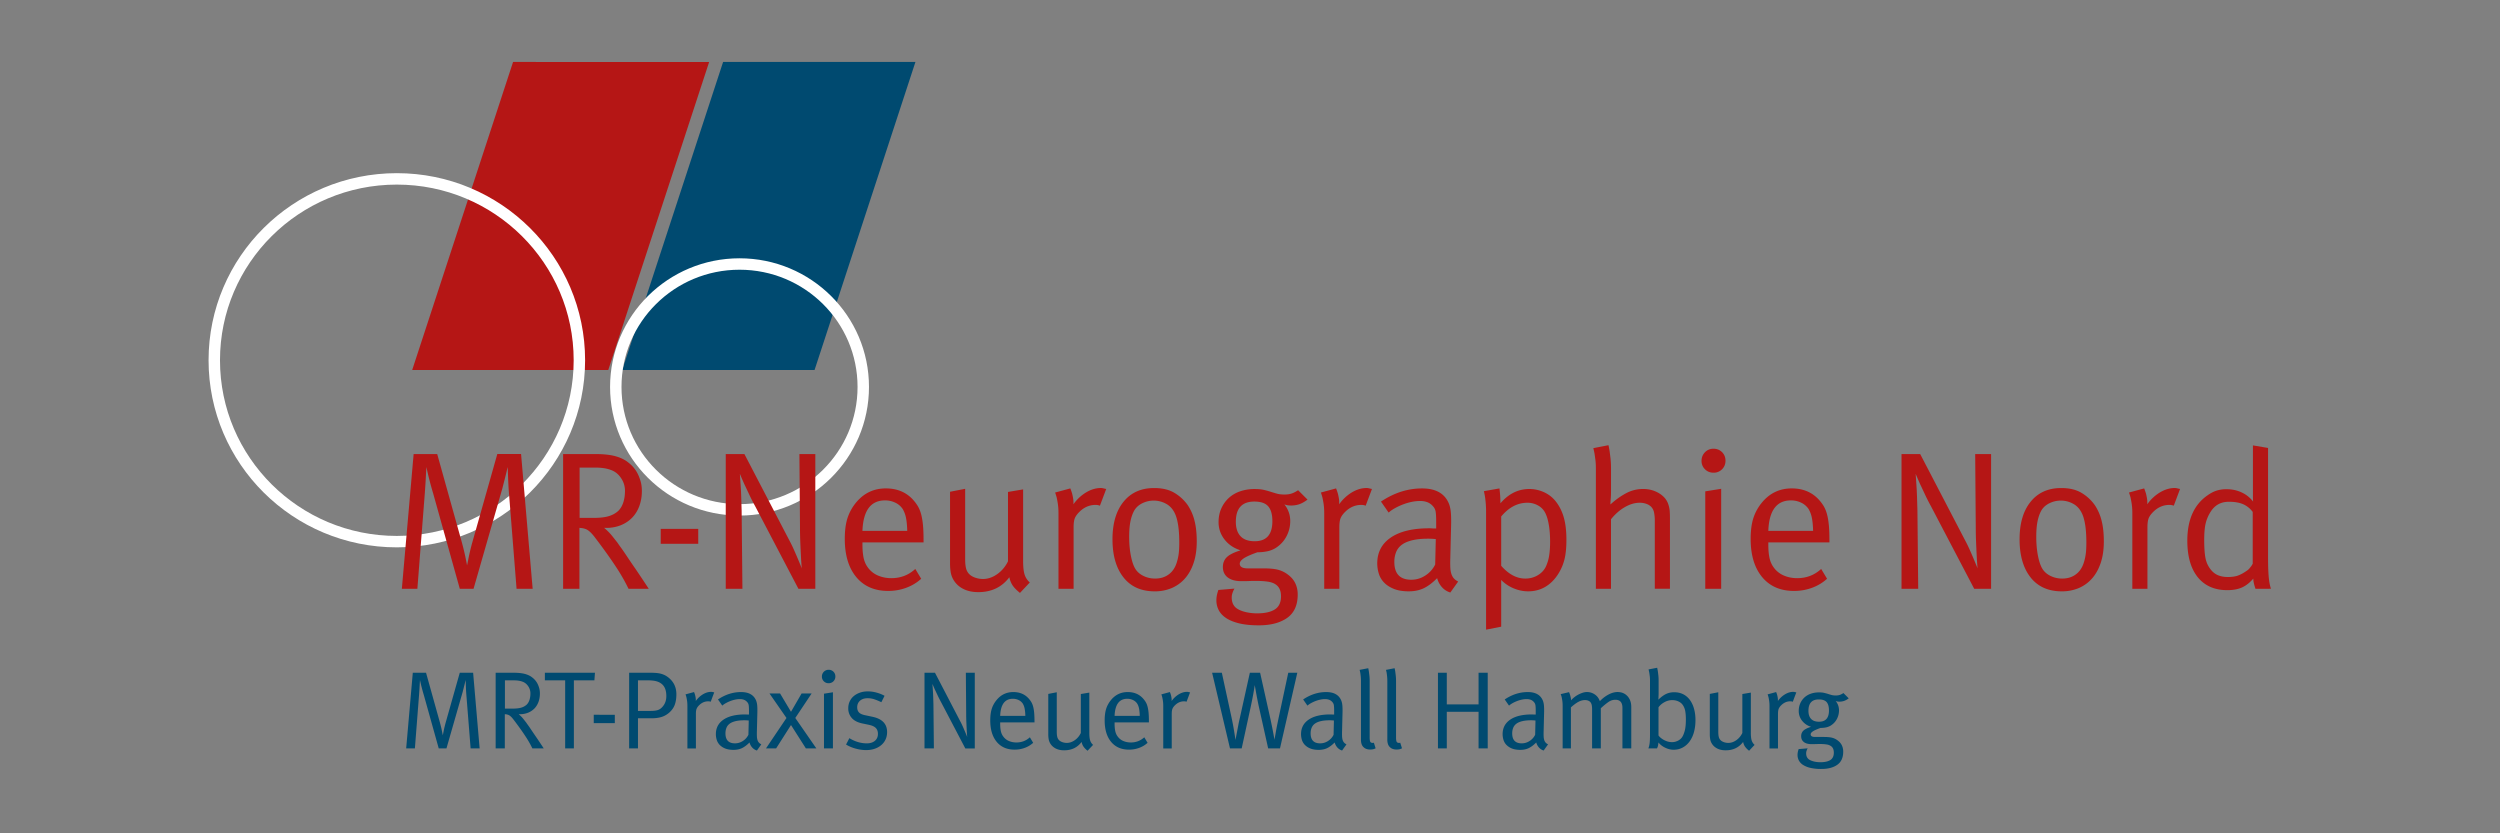
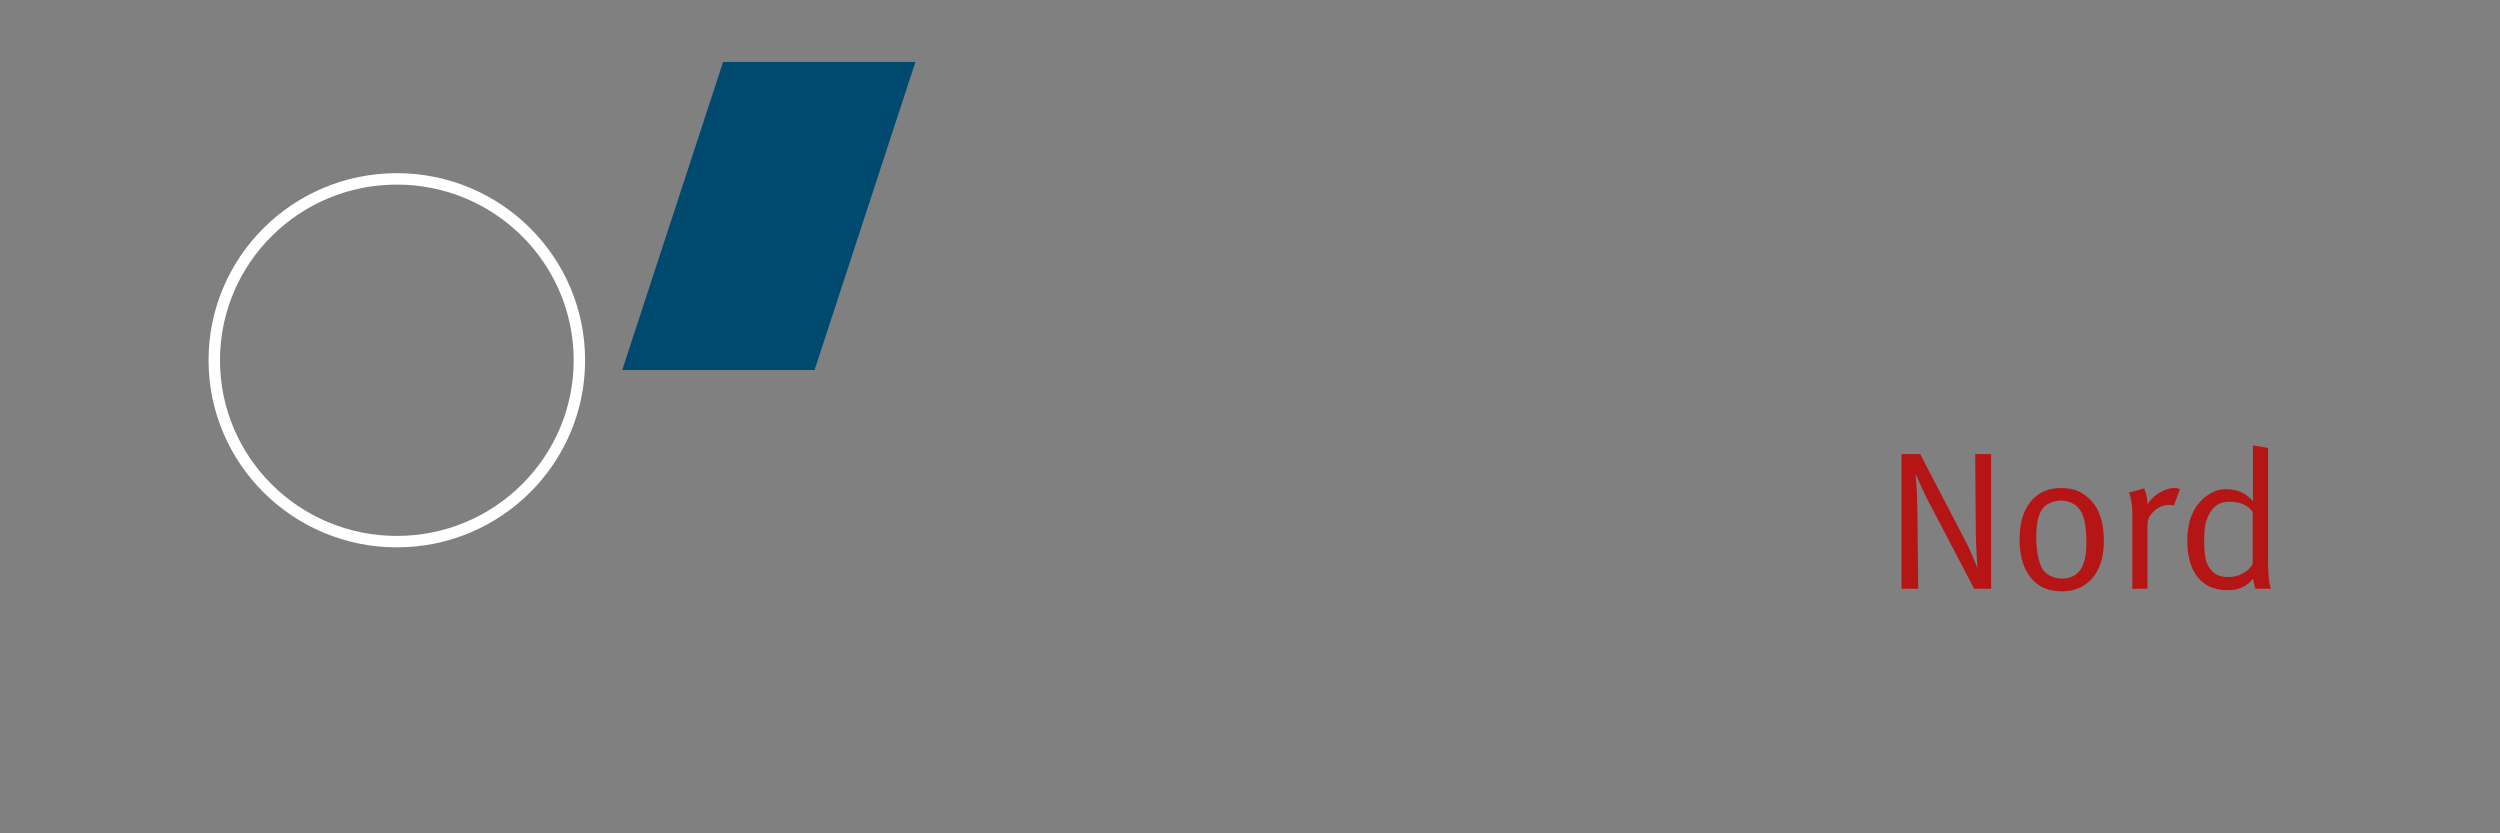
<svg xmlns="http://www.w3.org/2000/svg" version="1.0" width="270" height="90" viewBox="0 0 270 90">
  <rect x="0" y="0" width="270" height="90" fill="#808080" stroke="none" />
-   <path fill="#b51615" d="M55.411 6.692L44.517 39.958l21.176.002L76.588 6.694z" />
  <path fill="#004a70" d="M78.095 6.692L67.201 39.96h20.772L98.867 6.692z" />
  <g fill="none" stroke="#fff" stroke-width="1.234">
    <path d="M42.858 58.497c10.888 0 19.716-8.771 19.716-19.59 0-10.817-8.827-19.588-19.716-19.588-10.888 0-19.716 8.771-19.716 19.588 0 10.819 8.828 19.59 19.716 19.59z" />
-     <ellipse cx="79.869" cy="41.789" rx="13.364" ry="13.276" />
  </g>
  <g fill="#b51615">
-     <path d="M55.789 63.588l-.849-10.67c-.014-.226-.028-.477-.042-.753s-.025-.538-.032-.785a49.332 49.332 0 00-.032-.922c-.014.028-.039.12-.074.275a37.59 37.59 0 01-.138.573l-.18.711c-.063.248-.124.484-.18.71l-3.119 10.861h-1.485l-2.885-10.331a33.96 33.96 0 01-.721-2.821c0 .028-.007.148-.021.361-.014.212-.028.463-.042.753-.014.29-.032.591-.053.901l-.053.785-.806 10.352H43.4l1.273-14.552h2.545l2.652 9.503c.184.679.321 1.251.414 1.718l.159.806c.014-.056.067-.318.159-.785s.215-.99.371-1.57l2.736-9.673h2.567l1.251 14.552h-1.738zM67.88 63.588a20.018 20.018 0 00-1.283-2.259c-.318-.488-.682-1.018-1.091-1.591s-.852-1.17-1.329-1.792c-.281-.354-.53-.594-.748-.722-.217-.127-.501-.198-.852-.212v6.576h-1.761V49.036h3.394c.495 0 .934.021 1.315.063s.718.106 1.007.191c.29.085.544.184.764.297.219.113.414.241.583.382a3.485 3.485 0 01.965 1.146c.134.255.247.541.339.859.092.318.138.668.138 1.05a4.68 4.68 0 01-.275 1.634c-.184.495-.446.916-.785 1.262s-.746.615-1.22.806a4.19 4.19 0 01-1.58.286h-.211c.339.283.629.577.87.88l.594.753c.07.113.177.265.318.456.142.191.297.414.467.668l.541.806c.191.283.385.566.583.849.452.665.933 1.386 1.442 2.164H67.88zm-.382-10.585c0-.48-.134-.926-.401-1.336s-.605-.7-1.014-.87a3.741 3.741 0 00-.792-.223 6.202 6.202 0 00-1.024-.074h-1.669v5.431h1.542c.648 0 1.176-.06 1.584-.18.409-.12.753-.308 1.035-.562.24-.226.422-.527.549-.902.127-.375.19-.803.19-1.284zM71.358 58.73v-1.612h4.052v1.612h-4.052zM86.229 63.588l-4.667-8.91c-.241-.438-.46-.87-.658-1.294-.198-.424-.375-.799-.53-1.125a46.33 46.33 0 01-.467-1.082c.028.396.056.82.085 1.272.028.382.049.81.063 1.284l.042 1.411.085 8.443H78.38V49.036h2.015l4.837 9.292c.184.339.353.686.509 1.039a59.505 59.505 0 01.711 1.666c.078.191.124.308.138.35a38.72 38.72 0 01-.095-1.453c-.021-.417-.042-.887-.064-1.411a39.116 39.116 0 01-.032-1.57l-.063-7.913h1.718v14.552h-1.825zM93.145 58.582v.254c0 .495.035.934.106 1.315s.198.714.382.997a2.61 2.61 0 001.135.986c.459.205.958.308 1.496.308 1.004 0 1.867-.332 2.588-.997l.637 1.061c-.467.424-1.008.75-1.623.976s-1.262.339-1.941.339c-1.471 0-2.62-.499-3.447-1.496s-1.241-2.372-1.241-4.126c0-.891.099-1.644.297-2.259a5.102 5.102 0 01.976-1.729c.834-.976 1.888-1.463 3.161-1.463 1.173 0 2.128.382 2.864 1.146.226.24.417.488.573.742.155.255.279.552.371.891.092.339.159.735.202 1.188s.063.997.063 1.633v.233h-6.599zm4.836-1.251c-.014-.58-.06-1.054-.138-1.421a2.978 2.978 0 00-.35-.934 1.948 1.948 0 00-.785-.679 2.49 2.49 0 00-1.125-.254c-1.542 0-2.354 1.096-2.439 3.288h4.837zM110.157 64.034c-.354-.283-.615-.548-.785-.795a2.41 2.41 0 01-.361-.901c-.806 1.075-1.923 1.612-3.352 1.612-.679 0-1.255-.135-1.729-.403a2.504 2.504 0 01-1.05-1.103 2.38 2.38 0 01-.212-.7 5.648 5.648 0 01-.063-.87V53.11l1.633-.318v7.595c0 .495.046.874.138 1.135.092.262.258.478.499.647.17.113.368.202.594.265.226.064.459.096.7.096.523 0 1.032-.173 1.527-.52a3.573 3.573 0 001.167-1.389V53.13l1.633-.276v7.7c0 .665.053 1.164.159 1.496.106.333.293.619.562.859l-1.06 1.125zM118.791 54.615a1.24 1.24 0 00-.467-.085c-.665 0-1.251.254-1.761.764-.241.241-.403.47-.488.689s-.127.548-.127.986v6.619h-1.633v-8.146a6.88 6.88 0 00-.063-.997 9.449 9.449 0 00-.127-.7 6.717 6.717 0 00-.17-.552l1.638-.445c.069.169.132.347.188.53.042.156.08.336.115.541s.045.421.032.647a4.544 4.544 0 011.368-1.284c.53-.318 1.064-.477 1.602-.477a.94.94 0 01.202.021l.18.042c.057.014.12.028.191.042l-.68 1.805zM129.249 58.476c0 .877-.113 1.651-.339 2.323-.226.672-.541 1.234-.944 1.687s-.88.795-1.432 1.029a4.64 4.64 0 01-1.824.35c-1.457 0-2.581-.502-3.373-1.506-.792-1.004-1.188-2.376-1.188-4.115 0-1.725.399-3.079 1.199-4.062.799-.983 1.898-1.474 3.299-1.474.891 0 1.626.177 2.206.53a4.71 4.71 0 011.421 1.315 5.33 5.33 0 01.732 1.676c.161.635.243 1.384.243 2.247zm-1.888.127c0-1.456-.163-2.517-.488-3.182-.227-.467-.548-.81-.965-1.029a2.775 2.775 0 00-2.578-.021c-.396.205-.686.485-.87.838-.17.326-.297.708-.382 1.146-.085.438-.127.976-.127 1.612 0 .75.06 1.432.181 2.047.12.615.279 1.085.477 1.411.198.325.491.583.88.774.389.191.81.287 1.262.287.552 0 1.025-.138 1.421-.414.396-.276.686-.668.87-1.178.113-.325.194-.657.244-.997.05-.339.075-.771.075-1.294zM141.213 53.958c-.326.241-.623.407-.891.499a2.74 2.74 0 01-.891.138c-.297 0-.538-.042-.721-.127.424.538.636 1.138.636 1.803 0 .594-.138 1.149-.414 1.666-.276.517-.661.93-1.156 1.241-.269.17-.569.29-.901.361a5.125 5.125 0 01-1.071.106c-.721.255-1.22.478-1.496.668s-.414.378-.414.562c0 .339.283.509.849.509h1.697c.623 0 1.121.042 1.496.127a2.98 2.98 0 011.05.467c.41.283.707.612.891.986.184.375.276.789.276 1.241 0 1.146-.378 1.987-1.135 2.524-.757.537-1.779.806-3.065.806-.834 0-1.542-.071-2.121-.212-.58-.142-1.05-.333-1.411-.573-.361-.241-.626-.523-.796-.848a2.27 2.27 0 01-.254-1.061c0-.198.018-.382.053-.551.035-.17.088-.361.159-.573l1.74-.148a2.292 2.292 0 00-.202.435c-.063.177-.095.35-.095.52 0 .565.205.976.615 1.23.254.156.569.276.944.361a5.41 5.41 0 001.199.127c.82 0 1.453-.142 1.898-.424.445-.283.668-.757.668-1.421 0-.594-.191-1.018-.573-1.273-.198-.141-.463-.24-.795-.297a7.971 7.971 0 00-1.283-.085h-.393c-.149 0-.301.004-.456.011a9.961 9.961 0 01-.445.011h-.339c-.637 0-1.128-.134-1.475-.403-.347-.269-.52-.643-.52-1.124 0-.424.138-.774.414-1.05s.774-.527 1.496-.753c-.721-.226-1.298-.615-1.729-1.167a2.977 2.977 0 01-.647-1.888c0-.523.095-1.004.286-1.443.191-.438.456-.816.796-1.135a3.453 3.453 0 011.23-.732 4.77 4.77 0 011.591-.254c.396 0 .728.032.997.095a9.7 9.7 0 01.732.202c.219.071.441.138.668.202.226.063.502.095.827.095.283 0 .534-.035.753-.106.219-.07.456-.191.71-.36l1.018 1.015zm-3.797 2.333c0-.721-.148-1.255-.445-1.602-.297-.347-.799-.52-1.506-.52-1.33 0-1.994.729-1.994 2.185 0 .679.17 1.199.509 1.559.339.361.849.541 1.527.541 1.273.001 1.909-.721 1.909-2.163zM147.492 54.615a1.24 1.24 0 00-.467-.085c-.665 0-1.251.254-1.761.764-.241.241-.403.47-.488.689s-.127.548-.127.986v6.619h-1.633v-8.146a6.88 6.88 0 00-.063-.997 9.449 9.449 0 00-.127-.7 6.717 6.717 0 00-.17-.552l1.638-.445c.069.169.132.347.188.53.042.156.08.336.115.541s.045.421.032.647a4.544 4.544 0 011.368-1.284c.53-.318 1.064-.477 1.602-.477a.94.94 0 01.202.021l.18.042c.057.014.12.028.191.042l-.68 1.805zM156.635 63.991c-.363-.113-.667-.307-.911-.583s-.416-.598-.513-.965c-.511.509-.997.874-1.458 1.092-.461.219-.997.329-1.606.329-.652 0-1.198-.092-1.638-.276-.44-.184-.791-.417-1.053-.7a2.389 2.389 0 01-.553-.965 3.79 3.79 0 01-.16-1.071c0-1.202.49-2.135 1.469-2.8.979-.665 2.363-.997 4.151-.997.113 0 .213.003.298.011.085.007.163.01.234.01h.212v-.742c0-.467-.018-.817-.053-1.05s-.131-.435-.286-.604a1.545 1.545 0 00-.594-.435 2.197 2.197 0 00-.827-.138c-.297 0-.608.036-.934.106-.325.071-.64.167-.944.287s-.587.254-.849.403-.477.301-.647.456l-.827-1.188c1.414-.947 2.892-1.421 4.434-1.421 1.492 0 2.46.551 2.906 1.654.113.283.184.623.212 1.019s.035.834.021 1.315l-.085 3.479c-.014.424-.014.778 0 1.061.014.283.053.52.117.711s.152.35.265.477c.113.127.269.241.467.34l-.848 1.185zm-1.57-5.77a7.889 7.889 0 00-.831-.042c-.668 0-1.236.056-1.705.169-.469.113-.846.274-1.13.485-.284.211-.49.475-.618.792a2.823 2.823 0 00-.192 1.066c0 1.281.611 1.921 1.833 1.921.54 0 1.044-.151 1.513-.454a2.94 2.94 0 001.066-1.193l.064-2.744zM169.172 58.285c0 .849-.067 1.548-.202 2.1a5.344 5.344 0 01-.649 1.548c-.383.623-.851 1.1-1.404 1.432s-1.178.499-1.873.499c-.539 0-1.067-.11-1.585-.329a3.992 3.992 0 01-1.33-.901v5.049l-1.633.318V55.315a10.804 10.804 0 00-.127-1.739l-.106-.53 1.677-.297a12.248 12.248 0 01.105 1.611c.879-1.032 1.921-1.548 3.127-1.548.539 0 1.06.113 1.564.339.503.227.925.552 1.266.976.397.495.691 1.075.883 1.739.191.666.287 1.472.287 2.419zm-1.761.212c0-.636-.042-1.22-.128-1.75-.085-.53-.206-.958-.362-1.283a1.884 1.884 0 00-.788-.859 2.302 2.302 0 00-1.171-.308c-1.065 0-2.009.495-2.833 1.485v5.325c.81.919 1.676 1.379 2.599 1.379.497 0 .948-.12 1.353-.361.404-.24.699-.559.884-.955a4.51 4.51 0 00.341-1.146c.069-.424.105-.933.105-1.527zM178.718 63.588v-7.297a4.5 4.5 0 00-.085-.965 1.222 1.222 0 00-.319-.604 1.412 1.412 0 00-.512-.308 2.1 2.1 0 00-.725-.117c-.512 0-1.041.156-1.587.467s-1.048.75-1.502 1.315v7.51h-1.633V50.563c0-.339-.018-.644-.053-.912s-.067-.495-.095-.679a12.6 12.6 0 00-.127-.573l1.635-.318c.042.184.083.403.125.657.028.212.06.471.096.774.035.304.053.661.053 1.071v2.461c0 .169-.003.339-.01.509a8.156 8.156 0 01-.032.466 5.228 5.228 0 00-.021.467 8.093 8.093 0 011.618-1.177 3.874 3.874 0 011.916-.499c.638 0 1.213.156 1.724.467s.844.714 1 1.209c.071.212.117.424.138.636.021.212.032.509.032.891v7.573h-1.636zM186.354 49.757c0 .368-.124.675-.371.923a1.251 1.251 0 01-.923.371c-.368 0-.676-.124-.923-.371a1.226 1.226 0 01-.371-.902c0-.368.124-.679.371-.933.247-.255.555-.382.923-.382s.675.124.923.371c.247.248.371.556.371.923zm-2.185 13.831V53.066l1.718-.276v10.798h-1.718zM190.979 58.582v.254c0 .495.035.934.106 1.315s.198.714.382.997a2.61 2.61 0 001.135.986c.459.205.958.308 1.496.308 1.004 0 1.867-.332 2.588-.997l.637 1.061c-.467.424-1.008.75-1.623.976s-1.262.339-1.941.339c-1.471 0-2.62-.499-3.447-1.496s-1.241-2.372-1.241-4.126c0-.891.099-1.644.297-2.259a5.102 5.102 0 01.976-1.729c.834-.976 1.888-1.463 3.161-1.463 1.173 0 2.128.382 2.864 1.146.226.24.417.488.573.742.155.255.279.552.371.891.092.339.159.735.202 1.188s.063.997.063 1.633v.233h-6.599zm4.836-1.251c-.014-.58-.06-1.054-.138-1.421a2.978 2.978 0 00-.35-.934 1.948 1.948 0 00-.785-.679 2.49 2.49 0 00-1.125-.254c-1.542 0-2.354 1.096-2.439 3.288h4.837z" />
-   </g>
+     </g>
  <g fill="#b51615">
    <path d="M213.214 63.588l-4.667-8.91c-.241-.438-.46-.87-.658-1.294-.198-.424-.375-.799-.53-1.125a46.33 46.33 0 01-.467-1.082c.028.396.056.82.085 1.272.028.382.049.81.063 1.284l.042 1.411.085 8.443h-1.803V49.036h2.015l4.837 9.292c.184.339.353.686.509 1.039a59.505 59.505 0 01.711 1.666c.078.191.124.308.138.35a38.72 38.72 0 01-.095-1.453c-.021-.417-.042-.887-.064-1.411a39.116 39.116 0 01-.032-1.57l-.063-7.913h1.718v14.552h-1.824zM227.214 58.476c0 .877-.113 1.651-.339 2.323-.226.672-.541 1.234-.944 1.687s-.88.795-1.432 1.029a4.64 4.64 0 01-1.824.35c-1.457 0-2.581-.502-3.373-1.506-.792-1.004-1.188-2.376-1.188-4.115 0-1.725.399-3.079 1.199-4.062.799-.983 1.898-1.474 3.299-1.474.891 0 1.626.177 2.206.53a4.71 4.71 0 011.421 1.315 5.33 5.33 0 01.732 1.676c.162.635.243 1.384.243 2.247zm-1.887.127c0-1.456-.163-2.517-.488-3.182-.227-.467-.548-.81-.965-1.029a2.775 2.775 0 00-2.578-.021c-.396.205-.686.485-.87.838-.17.326-.297.708-.382 1.146-.085.438-.127.976-.127 1.612 0 .75.06 1.432.181 2.047.12.615.279 1.085.477 1.411.198.325.491.583.88.774.389.191.81.287 1.262.287.552 0 1.025-.138 1.421-.414.396-.276.686-.668.87-1.178.113-.325.194-.657.244-.997.05-.339.075-.771.075-1.294zM234.767 54.615a1.24 1.24 0 00-.467-.085c-.665 0-1.251.254-1.761.764-.241.241-.403.47-.488.689s-.127.548-.127.986v6.619h-1.633v-8.146a6.88 6.88 0 00-.063-.997 9.449 9.449 0 00-.127-.7 6.717 6.717 0 00-.17-.552l1.638-.445c.069.169.132.347.188.53.042.156.08.336.115.541s.045.421.032.647a4.544 4.544 0 011.368-1.284c.53-.318 1.064-.477 1.602-.477a.94.94 0 01.202.021l.18.042c.057.014.12.028.191.042l-.68 1.805zM243.588 63.588a8.238 8.238 0 00-.105-.345c-.028-.101-.056-.216-.083-.345s-.042-.266-.042-.41c-.383.445-.791.765-1.223.958-.433.193-.961.291-1.585.291-1.376 0-2.44-.467-3.192-1.4-.752-.934-1.127-2.249-1.127-3.946 0-2.263.73-3.896 2.191-4.9.34-.24.67-.41.989-.509a3.54 3.54 0 011.053-.148c.596 0 1.142.117 1.639.35.496.233.908.562 1.234.986a6.43 6.43 0 01-.021-.53v-5.537l1.634.276v11.793c0 .919.024 1.64.074 2.164.049.523.13.94.244 1.251l-1.68.001zm-.294-8.297a2.536 2.536 0 00-1.012-.825c-.404-.183-.926-.275-1.565-.275-.866 0-1.527.367-1.981 1.1a4.105 4.105 0 00-.533 1.27c-.099.438-.149 1.03-.149 1.777 0 .621.028 1.157.085 1.608.057.452.17.833.341 1.143.241.438.533.751.874.941.341.19.759.286 1.256.286.44 0 .806-.053 1.097-.159.291-.105.607-.278.948-.519a1.12 1.12 0 00.288-.254l.202-.254c.057-.084.106-.169.149-.253v-5.586z" />
  </g>
  <g fill="#004a70">
-     <path d="M50.827 80.83l-.477-5.994a23.692 23.692 0 01-.041-.864 27.988 27.988 0 00-.018-.519 1.051 1.051 0 00-.042.155c-.02.087-.046.195-.078.322l-.101.399c-.036.139-.07.272-.101.399l-1.752 6.101h-.834l-1.621-5.803a19.086 19.086 0 01-.405-1.585l-.012.203c-.008.12-.016.26-.024.423a25.62 25.62 0 01-.03.506l-.03.441-.453 5.815h-.941l.715-8.174h1.43l1.489 5.338c.103.381.181.703.232.965l.089.453c.008-.032.038-.179.089-.441s.121-.556.208-.882l1.537-5.433h1.442l.703 8.174h-.974zM57.499 80.83a11.074 11.074 0 00-.721-1.269 26.2 26.2 0 00-.613-.894c-.23-.322-.479-.657-.747-1.007-.158-.199-.298-.333-.42-.405a1.032 1.032 0 00-.479-.119v3.694h-.989v-8.174h1.907c.278 0 .524.012.739.036.214.024.403.06.566.107.163.048.306.104.429.167s.232.135.328.214a1.954 1.954 0 01.542.643c.075.143.139.304.19.482s.078.375.078.59c0 .334-.052.64-.155.917-.104.278-.25.515-.441.709a1.98 1.98 0 01-.685.453 2.364 2.364 0 01-.888.161h-.119c.19.159.353.324.488.495l.333.423c.04.063.1.149.179.256.08.107.167.232.262.375l.304.453c.107.159.216.318.328.477.254.374.524.778.81 1.215h-1.226zm-.214-5.946c0-.27-.075-.52-.226-.751-.15-.23-.34-.393-.569-.488-.134-.056-.283-.097-.445-.125s-.354-.042-.575-.042h-.938v3.051h.866c.364 0 .66-.034.89-.102s.423-.173.582-.316c.134-.127.237-.295.308-.506.071-.211.107-.451.107-.721zM64.195 73.478h-2.216v7.352h-.941v-7.352h-2.192v-.822h5.41l-.061.822zM64.124 78.101v-.906H66.4v.906h-2.276zM73.049 74.991c0 .421-.056.788-.167 1.102s-.302.594-.572.84a2.304 2.304 0 01-.882.506c-.31.092-.675.137-1.096.137h-1.43v3.253h-.954v-8.174h2.264c.445 0 .798.028 1.061.083.262.056.504.155.727.298.699.462 1.049 1.113 1.049 1.955zm-1.085.191c0-.596-.159-1.029-.477-1.299-.167-.143-.37-.246-.608-.31s-.552-.096-.941-.096h-1.037v3.301h1.37c.35 0 .615-.034.798-.101.183-.067.341-.181.477-.34.279-.309.418-.694.418-1.155zM76.754 75.79a.694.694 0 00-.262-.048c-.373 0-.703.143-.989.429a1.15 1.15 0 00-.274.388c-.048.123-.072.308-.072.554v3.718h-.917v-4.576c0-.214-.012-.401-.036-.56a5.863 5.863 0 00-.071-.393 3.812 3.812 0 00-.096-.31l.92-.25c.039.095.075.195.106.298.023.087.045.189.065.304.02.115.025.237.018.364.214-.302.471-.542.769-.721s.598-.268.899-.268c.04 0 .078.004.113.012l.102.023c.031.008.067.016.107.024l-.382 1.012zM81.747 81.056a1.114 1.114 0 01-.512-.328 1.321 1.321 0 01-.288-.542c-.287.286-.56.491-.819.614s-.56.185-.902.185c-.367 0-.673-.052-.92-.155a1.66 1.66 0 01-.591-.393 1.362 1.362 0 01-.311-.542 2.108 2.108 0 01-.09-.602c0-.675.275-1.199.825-1.573.55-.374 1.327-.56 2.332-.56.063 0 .119.002.167.006s.092.006.132.006h.119v-.417c0-.262-.01-.458-.03-.59a.632.632 0 00-.161-.339.88.88 0 00-.334-.245 1.248 1.248 0 00-.464-.077c-.167 0-.342.02-.524.06-.183.04-.359.093-.53.161-.171.068-.33.143-.477.227s-.268.169-.363.256l-.465-.667c.794-.532 1.625-.798 2.49-.798.838 0 1.382.31 1.632.929.063.159.104.35.119.572.016.222.02.469.012.739l-.048 1.954a7.33 7.33 0 000 .596c.008.159.03.292.065.399a.762.762 0 00.149.268.853.853 0 00.262.19l-.475.666zm-.882-3.241a5.148 5.148 0 00-.467-.024c-.375 0-.694.032-.958.095s-.475.154-.635.272-.275.267-.347.445-.108.377-.108.599c0 .72.343 1.079 1.03 1.079.303 0 .586-.084.85-.255.263-.17.463-.393.599-.67l.036-1.541zM87.037 80.83l-1.609-2.526-1.608 2.526h-1.096l2.216-3.289-1.835-2.646h1.144l1.179 1.978 1.144-1.978h1.084l-1.764 2.646 2.276 3.289h-1.131zM90.219 73.061a.71.71 0 01-.727.727.702.702 0 01-.518-.208.689.689 0 01-.208-.506.722.722 0 01.726-.738.707.707 0 01.727.725zm-1.228 7.769v-5.91l.965-.155v6.065h-.965zM95.807 79.066c0 .286-.055.548-.163.787s-.263.443-.464.614-.438.304-.713.399-.578.143-.912.143c-.381 0-.765-.054-1.15-.161a4.08 4.08 0 01-1.031-.435l.357-.691c.611.373 1.239.56 1.883.56.365 0 .657-.091.875-.274.218-.183.328-.433.328-.75 0-.27-.077-.483-.231-.638s-.402-.268-.742-.339l-.736-.155c-.491-.104-.863-.298-1.116-.584a1.528 1.528 0 01-.38-1.049c0-.27.051-.516.155-.739a1.66 1.66 0 01.435-.572c.187-.159.409-.284.667-.375s.542-.137.852-.137c.31 0 .625.043.947.131s.61.203.864.346l-.345.691a6.645 6.645 0 00-.745-.31 2.294 2.294 0 00-.745-.119c-.341 0-.613.089-.816.268s-.304.415-.304.709c0 .23.063.415.191.554.127.139.35.241.667.304l.787.167c1.056.221 1.585.774 1.585 1.655zM104.254 80.83l-2.621-5.004c-.135-.246-.258-.489-.37-.727s-.21-.449-.298-.631a26.104 26.104 0 01-.262-.608c.016.223.032.461.048.715.016.215.028.455.036.721l.024.792.048 4.742h-1.013v-8.174h1.132l2.716 5.219c.104.19.199.385.286.584s.165.377.232.536l.167.399c.043.107.069.173.077.197l-.018-.238a21.158 21.158 0 01-.036-.578c-.012-.234-.023-.498-.036-.792a21.625 21.625 0 01-.018-.882l-.036-4.444h.965v8.174h-1.023zM108.02 78.018v.143c0 .278.02.524.06.739.04.214.111.401.215.56.167.254.379.439.637.554.258.115.538.173.84.173.564 0 1.048-.187 1.454-.56l.357.596c-.262.239-.566.421-.912.548s-.709.19-1.09.19c-.826 0-1.472-.28-1.936-.84-.465-.56-.697-1.333-.697-2.317 0-.5.056-.924.167-1.269.111-.346.294-.669.548-.971.469-.548 1.061-.822 1.775-.822.66 0 1.196.214 1.609.644.127.135.234.274.322.417.087.143.157.31.208.5.051.19.089.413.113.667.023.254.036.56.036.917v.131h-3.706zm2.716-.704a4.575 4.575 0 00-.077-.798 1.646 1.646 0 00-.197-.524 1.094 1.094 0 00-.441-.381 1.393 1.393 0 00-.631-.143c-.866 0-1.323.616-1.371 1.847h2.717zM117.457 81.08a2.179 2.179 0 01-.441-.447 1.368 1.368 0 01-.203-.506c-.453.604-1.081.906-1.883.906-.381 0-.705-.076-.971-.227s-.462-.357-.59-.62a1.335 1.335 0 01-.119-.393 3.245 3.245 0 01-.036-.489v-4.361l.917-.179v4.266c0 .278.026.491.078.638s.145.268.28.363c.096.063.207.113.334.149.127.036.258.054.393.054.294 0 .58-.097.858-.292.278-.194.497-.455.655-.78v-4.207l.917-.155v4.325c0 .374.03.654.089.84s.165.348.316.482l-.594.633zM120.376 78.018v.143c0 .278.02.524.06.739.04.214.111.401.215.56.167.254.379.439.637.554.258.115.538.173.84.173.564 0 1.048-.187 1.454-.56l.357.596c-.262.239-.566.421-.912.548s-.709.19-1.09.19c-.826 0-1.472-.28-1.936-.84-.465-.56-.697-1.333-.697-2.317 0-.5.056-.924.167-1.269.111-.346.294-.669.548-.971.469-.548 1.061-.822 1.775-.822.66 0 1.196.214 1.609.644.127.135.234.274.322.417.087.143.157.31.208.5.051.19.089.413.113.667.023.254.036.56.036.917v.131h-3.706zm2.717-.704a4.575 4.575 0 00-.077-.798 1.646 1.646 0 00-.197-.524 1.094 1.094 0 00-.441-.381 1.393 1.393 0 00-.631-.143c-.866 0-1.323.616-1.371 1.847h2.717zM128.145 75.79a.694.694 0 00-.262-.048c-.373 0-.703.143-.989.429a1.15 1.15 0 00-.274.388c-.048.123-.072.308-.072.554v3.718h-.917v-4.576c0-.214-.012-.401-.036-.56a5.863 5.863 0 00-.071-.393 3.812 3.812 0 00-.096-.31l.92-.25c.039.095.075.195.106.298.023.087.045.189.065.304.02.115.025.237.018.364.214-.302.471-.542.769-.721s.598-.268.899-.268c.04 0 .078.004.113.012l.102.023c.031.008.067.016.107.024l-.382 1.012zM138.237 80.83h-1.275l-1.013-4.54a43.581 43.581 0 01-.304-1.555c-.035-.203-.065-.37-.089-.5a1.977 1.977 0 01-.036-.244 2.199 2.199 0 00-.042.232 27.309 27.309 0 01-.214 1.203c-.052.258-.105.522-.161.792l-1.001 4.611h-1.263l-1.93-8.174h1.049l1.037 4.778c.055.254.109.521.161.798a42.445 42.445 0 01.232 1.382c.024.167.04.266.048.298 0-.016.016-.105.047-.268l.113-.59.143-.75c.051-.27.105-.521.161-.751l1.084-4.897h1.108l1.132 5.076.173.834a47.851 47.851 0 01.214 1.138c.02.115.03.185.03.208 0-.016.014-.099.042-.25s.062-.344.102-.578c.04-.234.089-.499.149-.792s.121-.592.185-.894l1.013-4.742h.977l-1.872 8.175zM144.945 81.056a1.114 1.114 0 01-.512-.328 1.321 1.321 0 01-.288-.542c-.287.286-.56.491-.819.614s-.56.185-.902.185c-.367 0-.673-.052-.92-.155a1.66 1.66 0 01-.591-.393 1.362 1.362 0 01-.311-.542 2.108 2.108 0 01-.09-.602c0-.675.275-1.199.825-1.573.55-.374 1.327-.56 2.332-.56.063 0 .119.002.167.006s.092.006.132.006h.119v-.417c0-.262-.01-.458-.03-.59a.632.632 0 00-.161-.339.88.88 0 00-.334-.245 1.248 1.248 0 00-.464-.077c-.167 0-.342.02-.524.06-.183.04-.359.093-.53.161-.171.068-.33.143-.477.227s-.268.169-.363.256l-.465-.667c.794-.532 1.625-.798 2.49-.798.838 0 1.382.31 1.632.929.063.159.104.35.119.572.016.222.02.469.012.739l-.048 1.954a7.33 7.33 0 000 .596c.008.159.03.292.065.399a.762.762 0 00.149.268.853.853 0 00.262.19l-.475.666zm-.882-3.241a5.148 5.148 0 00-.467-.024c-.375 0-.694.032-.958.095s-.475.154-.635.272-.275.267-.347.445-.108.377-.108.599c0 .72.343 1.079 1.03 1.079.303 0 .586-.084.85-.255.263-.17.463-.393.599-.67l.036-1.541zM148.568 80.818a1.479 1.479 0 01-.292.107 1.533 1.533 0 01-.304.024c-.294 0-.528-.083-.703-.25a.808.808 0 01-.214-.328 1.54 1.54 0 01-.072-.518v-6.292c0-.19-.008-.361-.024-.512a9.97 9.97 0 00-.047-.381 6.91 6.91 0 00-.072-.322l.93-.179c.024.104.047.227.071.369.016.12.034.265.054.435.02.171.03.372.03.602v6.065c0 .23.022.387.065.471.044.083.133.125.268.125a.167.167 0 00.072-.012.1.1 0 00.047-.012l.191.608zM151.416 80.818a1.479 1.479 0 01-.292.107 1.533 1.533 0 01-.304.024c-.294 0-.528-.083-.703-.25a.808.808 0 01-.214-.328 1.54 1.54 0 01-.072-.518v-6.292c0-.19-.008-.361-.024-.512a9.97 9.97 0 00-.047-.381 6.91 6.91 0 00-.072-.322l.93-.179c.024.104.047.227.071.369.016.12.034.265.054.435.02.171.03.372.03.602v6.065c0 .23.022.387.065.471.044.083.133.125.268.125a.167.167 0 00.072-.012.1.1 0 00.047-.012l.191.608zM159.685 80.83v-3.956h-3.432v3.956h-.954v-8.174h.954v3.419h3.432v-3.419h.989v8.174h-.989zM166.715 81.056a1.114 1.114 0 01-.512-.328 1.321 1.321 0 01-.288-.542c-.287.286-.56.491-.819.614s-.56.185-.902.185c-.367 0-.673-.052-.92-.155a1.66 1.66 0 01-.591-.393 1.362 1.362 0 01-.311-.542 2.108 2.108 0 01-.09-.602c0-.675.275-1.199.825-1.573.55-.374 1.327-.56 2.332-.56.063 0 .119.002.167.006s.092.006.132.006h.119v-.417c0-.262-.01-.458-.03-.59a.632.632 0 00-.161-.339.88.88 0 00-.334-.245 1.248 1.248 0 00-.464-.077c-.167 0-.342.02-.524.06-.183.04-.359.093-.53.161-.171.068-.33.143-.477.227s-.268.169-.363.256l-.465-.667c.794-.532 1.625-.798 2.49-.798.838 0 1.382.31 1.632.929.063.159.104.35.119.572.016.222.02.469.012.739l-.048 1.954a7.33 7.33 0 000 .596c.008.159.03.292.065.399a.762.762 0 00.149.268.853.853 0 00.262.19l-.475.666zm-.882-3.241a5.148 5.148 0 00-.467-.024c-.375 0-.694.032-.958.095s-.475.154-.635.272-.275.267-.347.445-.108.377-.108.599c0 .72.343 1.079 1.03 1.079.303 0 .586-.084.85-.255.263-.17.463-.393.599-.67l.036-1.541zM175.223 80.83v-4.385c0-.58-.254-.87-.763-.87-.27 0-.522.082-.757.245a7.948 7.948 0 00-.816.673v4.337h-.941v-4.218c0-.183-.012-.333-.036-.453a.795.795 0 00-.131-.31c-.135-.159-.337-.239-.607-.239-.23 0-.463.062-.697.185s-.506.324-.816.602v4.433h-.894v-4.6c0-.214-.012-.399-.036-.554a8.09 8.09 0 00-.071-.399 2.138 2.138 0 00-.107-.31l.906-.215c.04.096.075.191.107.286.024.087.048.183.072.286s.036.207.036.31c.095-.111.21-.22.346-.328a2.916 2.916 0 01.912-.489 1.471 1.471 0 011.299.178c.258.171.443.415.554.733.286-.302.6-.542.941-.721.341-.179.663-.268.965-.268.445 0 .804.149 1.078.447s.411.685.411 1.162v4.48h-.955zM183.11 77.779c0 .477-.056.912-.167 1.305a3.084 3.084 0 01-.477 1.007c-.207.278-.455.495-.745.649s-.613.232-.971.232c-.31 0-.618-.076-.924-.227s-.542-.337-.709-.56a9.151 9.151 0 01-.047.328 1.1 1.1 0 01-.119.316h-.93c.063-.143.109-.324.137-.542.028-.219.042-.53.042-.936v-5.838c0-.191-.01-.362-.03-.513s-.038-.278-.054-.381a6.098 6.098 0 00-.071-.322l.929-.179c.024.104.048.227.072.37.016.119.034.264.054.435.02.171.03.371.03.602v1.382c0 .08-.002.157-.006.232a3.945 3.945 0 00-.006.208 2.154 2.154 0 00-.012.214c.294-.286.572-.49.834-.614.262-.123.552-.185.87-.185.357 0 .677.069.959.208.282.139.522.339.721.602.199.262.352.58.459.954.108.375.161.792.161 1.253zm-1.036-.059c0-.397-.026-.719-.077-.965a1.628 1.628 0 00-.268-.631c-.111-.159-.268-.284-.471-.375s-.419-.137-.649-.137c-.294 0-.576.074-.846.221s-.484.332-.644.554v3.05c.159.207.374.377.644.512s.544.203.822.203c.207 0 .409-.048.607-.143.199-.095.354-.222.465-.381.111-.159.208-.391.292-.697s.125-.711.125-1.211zM188.901 81.08a2.179 2.179 0 01-.441-.447 1.368 1.368 0 01-.203-.506c-.453.604-1.081.906-1.883.906-.381 0-.705-.076-.971-.227s-.462-.357-.59-.62a1.335 1.335 0 01-.119-.393 3.245 3.245 0 01-.036-.489v-4.361l.917-.179v4.266c0 .278.026.491.078.638s.145.268.28.363c.096.063.207.113.334.149.127.036.258.054.393.054.294 0 .58-.097.858-.292.278-.194.497-.455.655-.78v-4.207l.917-.155v4.325c0 .374.03.654.089.84s.165.348.316.482l-.594.633zM193.62 75.79a.694.694 0 00-.262-.048c-.373 0-.703.143-.989.429a1.15 1.15 0 00-.274.388c-.048.123-.072.308-.072.554v3.718h-.917v-4.576c0-.214-.012-.401-.036-.56a5.863 5.863 0 00-.071-.393 3.812 3.812 0 00-.096-.31l.92-.25c.039.095.075.195.106.298.023.087.045.189.065.304.02.115.025.237.018.364.214-.302.471-.542.769-.721s.598-.268.899-.268c.04 0 .078.004.113.012l.102.023c.031.008.067.016.107.024l-.382 1.012zM199.661 75.42a1.91 1.91 0 01-.5.28 1.529 1.529 0 01-.5.078.984.984 0 01-.405-.071c.238.302.357.639.357 1.013 0 .333-.078.646-.232.936s-.372.522-.649.697c-.151.095-.32.163-.506.203a2.87 2.87 0 01-.602.06c-.405.143-.685.268-.84.375-.155.107-.232.212-.232.315 0 .191.159.286.477.286h.953c.35 0 .63.024.84.072.21.047.407.135.59.262.23.159.397.344.5.554.103.21.155.443.155.697 0 .643-.212 1.116-.638 1.418-.425.302-.999.453-1.722.453a5.12 5.12 0 01-1.191-.119 2.497 2.497 0 01-.792-.322 1.295 1.295 0 01-.447-.477 1.273 1.273 0 01-.143-.596c0-.111.01-.214.03-.31.02-.095.05-.203.089-.322l.977-.083c-.04.063-.077.145-.113.244a.852.852 0 00-.053.292c0 .317.115.548.345.691.143.087.32.155.53.203s.435.071.673.071c.46 0 .816-.079 1.066-.238.25-.159.375-.425.375-.798 0-.333-.107-.572-.322-.715a1.08 1.08 0 00-.447-.167 4.545 4.545 0 00-.721-.047h-.22c-.083 0-.169.002-.256.006s-.171.006-.25.006h-.191c-.357 0-.633-.075-.828-.226s-.292-.361-.292-.632c0-.238.078-.435.232-.59.155-.155.435-.296.84-.423a1.934 1.934 0 01-.971-.655 1.67 1.67 0 01-.363-1.061c0-.294.053-.564.161-.81.107-.247.256-.459.447-.638s.421-.316.691-.411c.27-.095.567-.143.894-.143.222 0 .409.018.56.054.151.036.288.074.411.113.123.04.248.078.375.113s.282.054.465.054c.159 0 .3-.02.423-.06.123-.04.256-.107.399-.203l.571.571zm-2.133 1.31c0-.405-.083-.705-.25-.899-.167-.195-.449-.292-.846-.292-.747 0-1.12.409-1.12 1.228 0 .381.095.673.286.875.19.203.477.304.858.304.714 0 1.072-.405 1.072-1.216z" />
-   </g>
+     </g>
</svg>